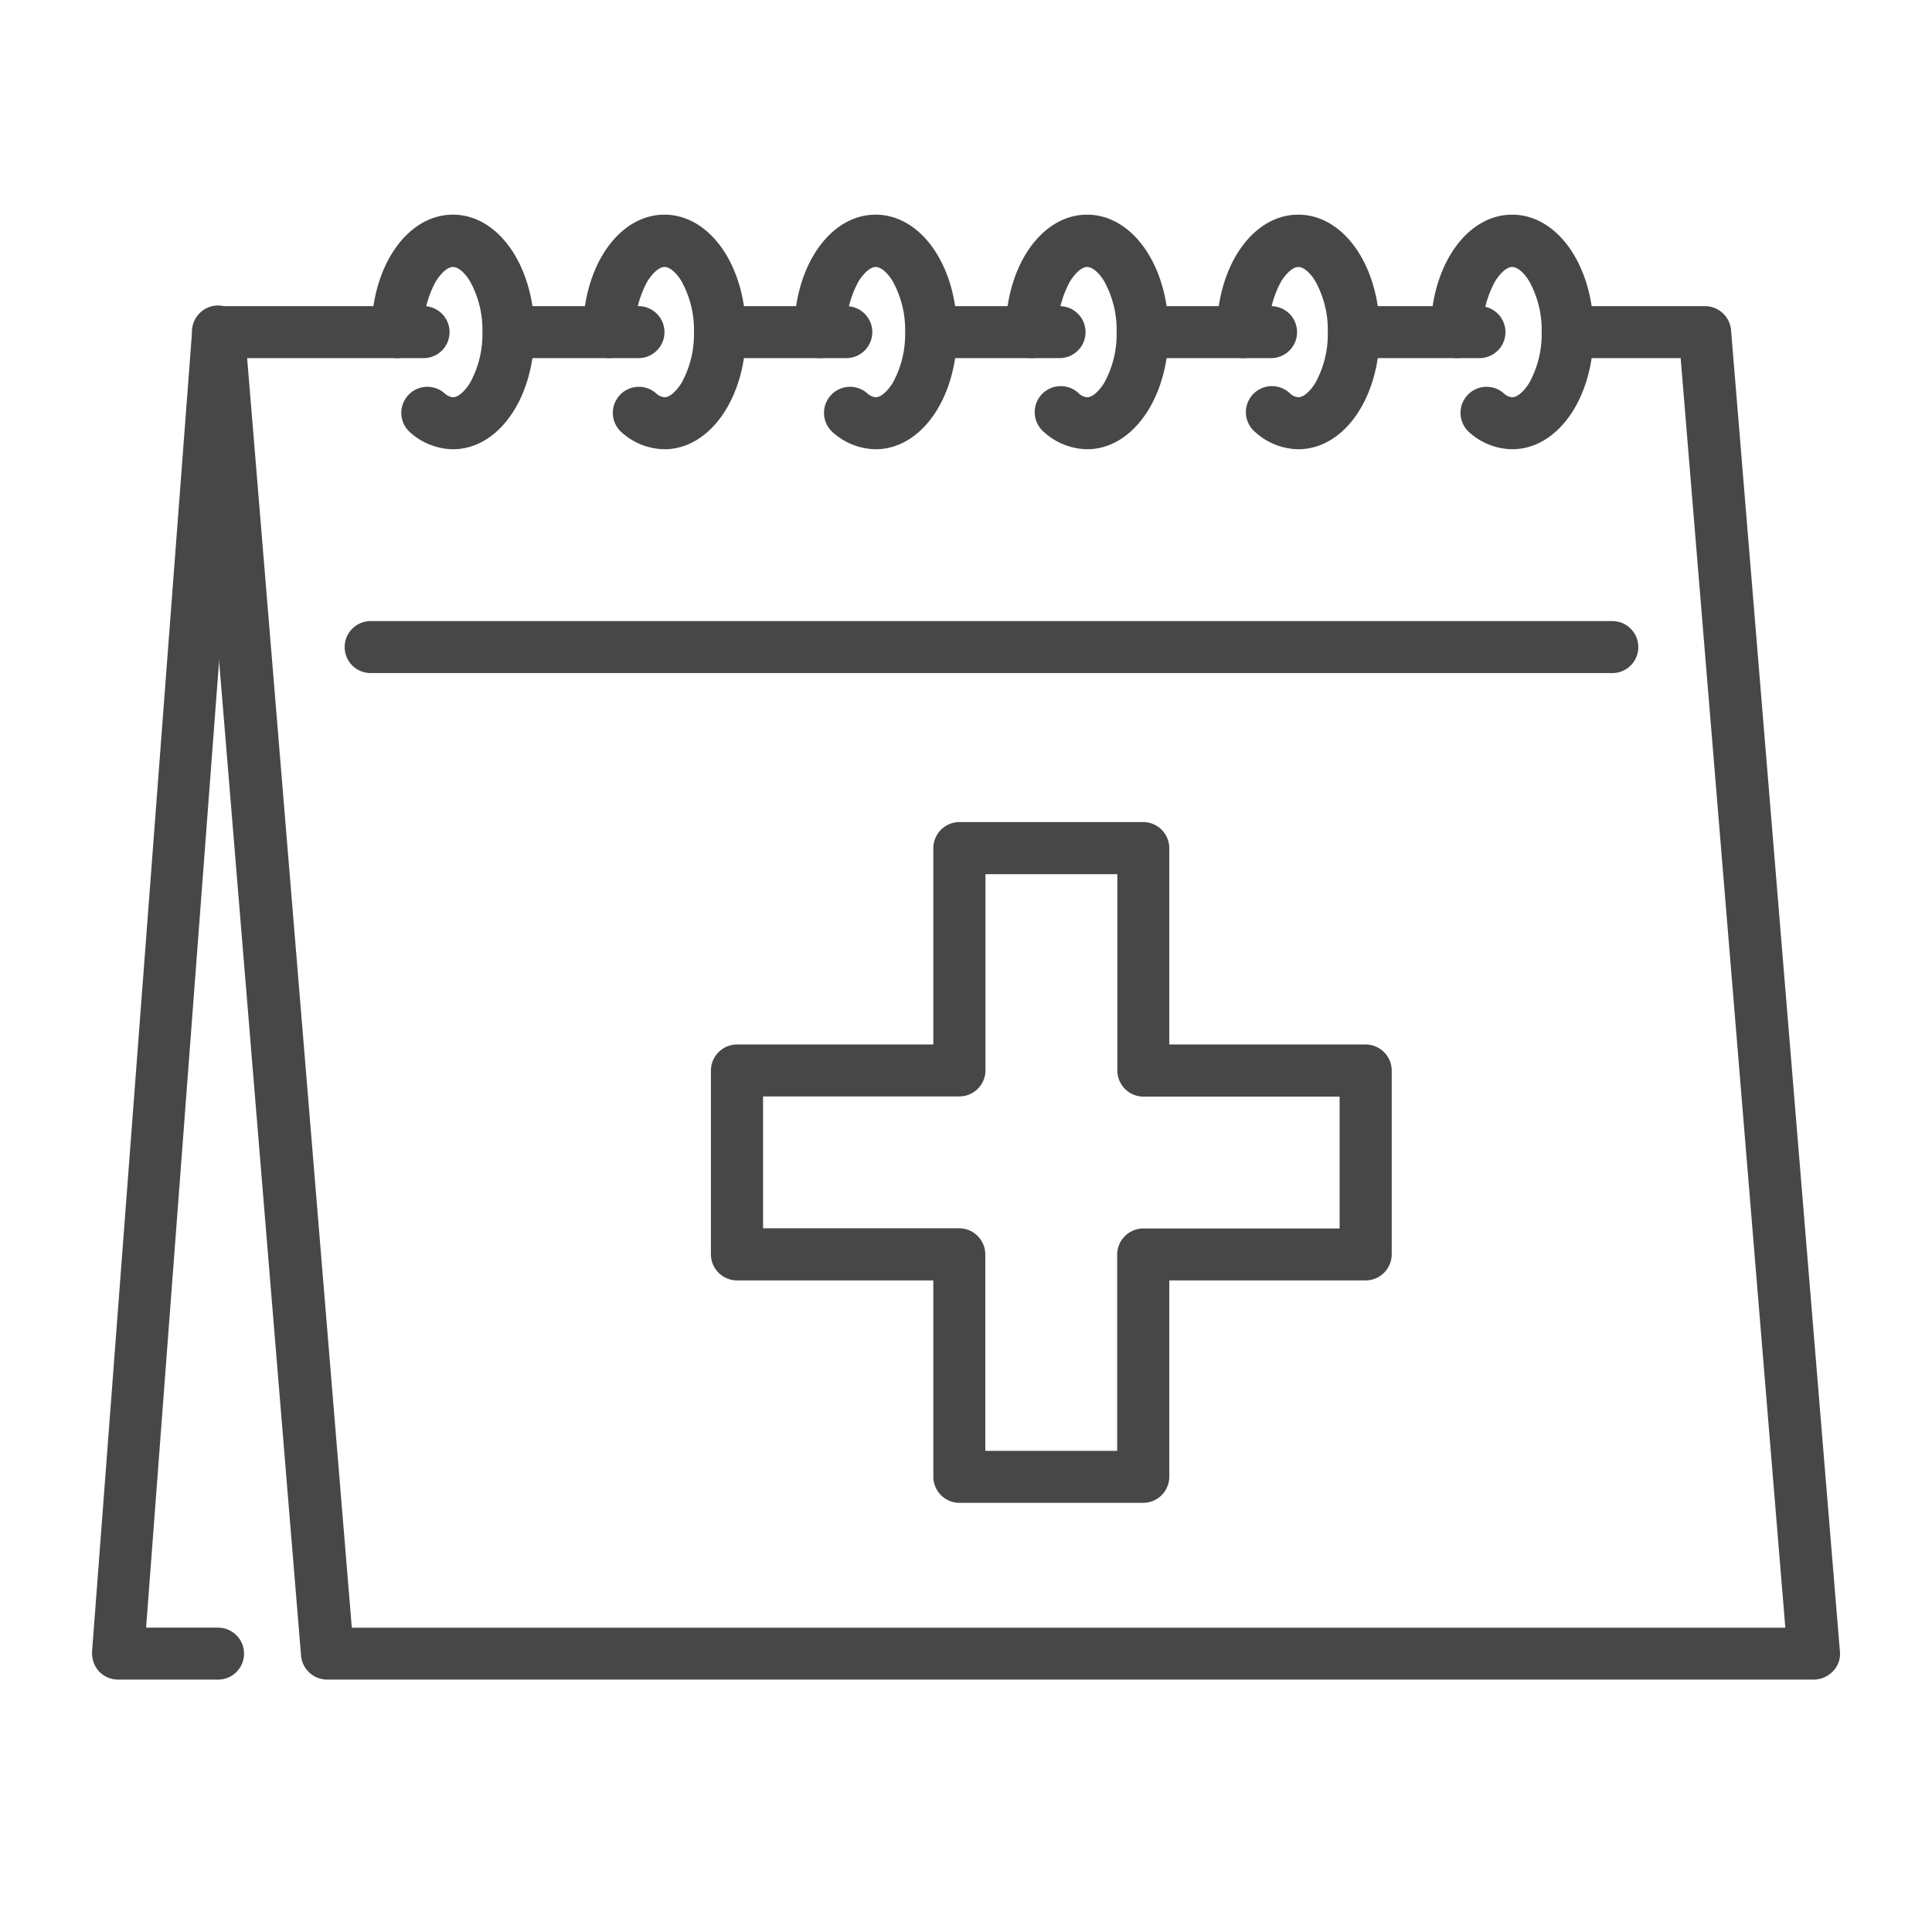
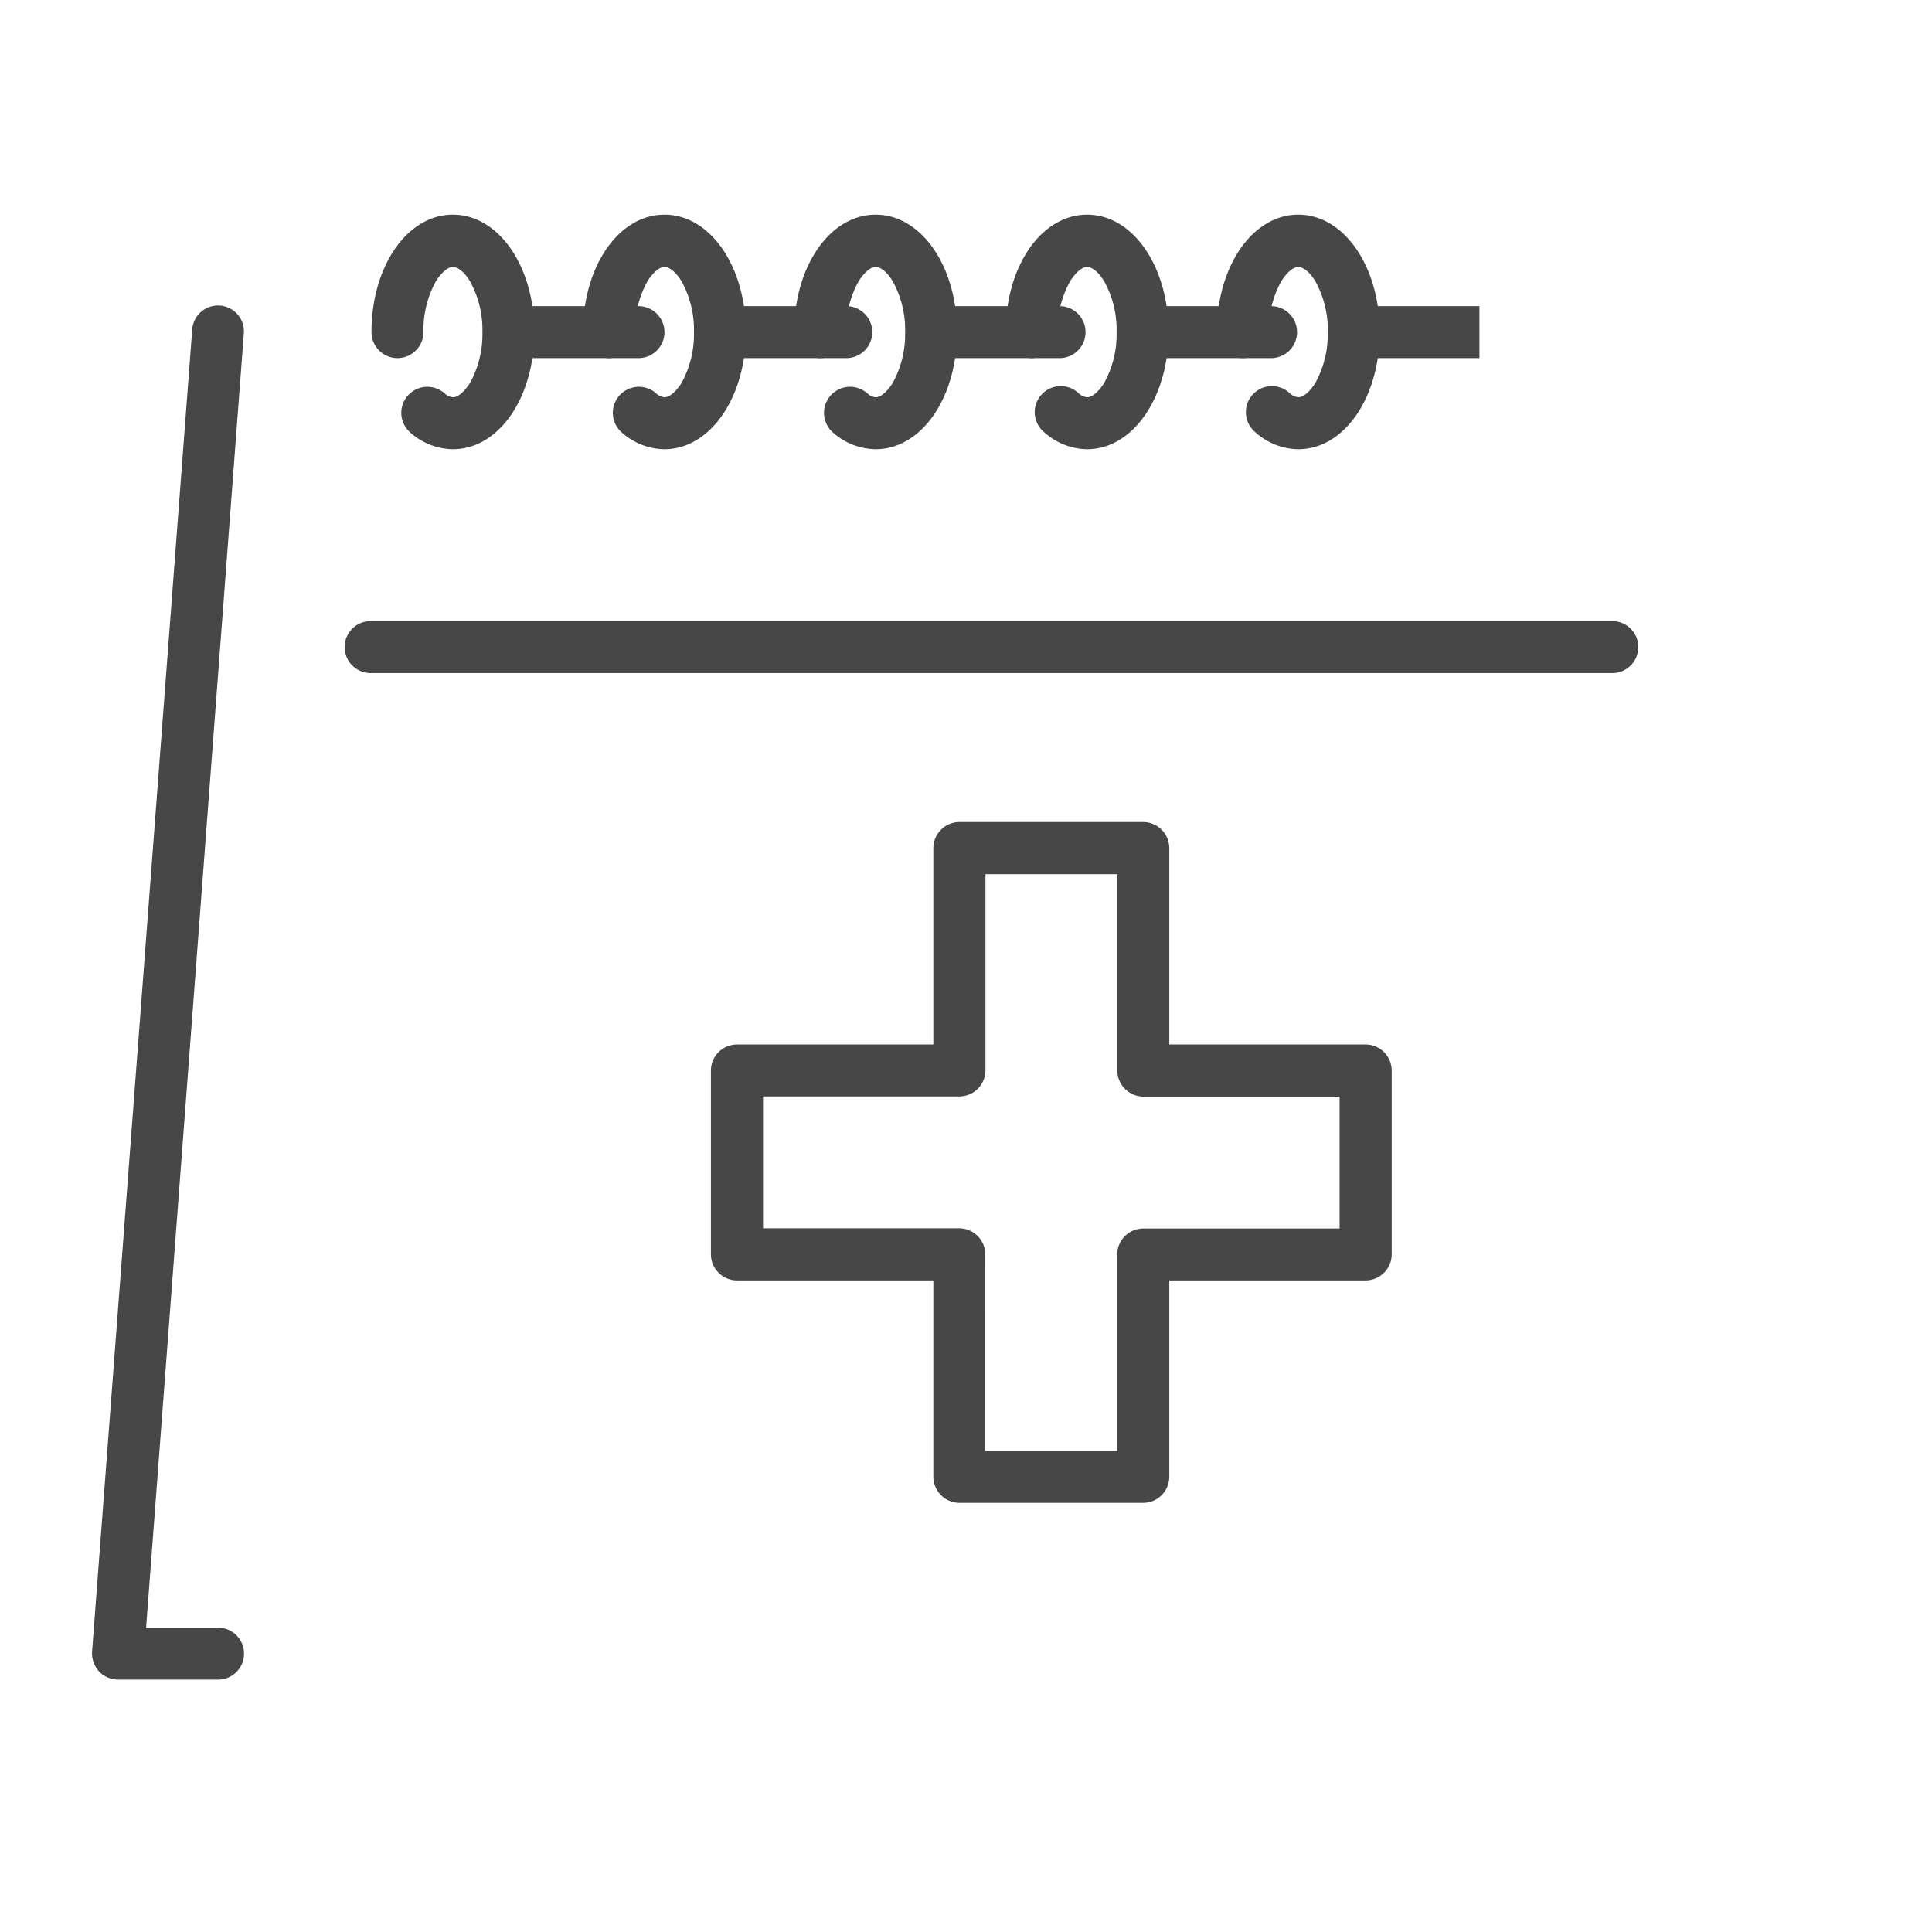
<svg xmlns="http://www.w3.org/2000/svg" width="63" height="63" viewBox="0 0 63 63">
  <g id="icon_nv05" transform="translate(3.01 7)">
-     <path id="パス_73" data-name="パス 73" d="M81.744,71.186H33.276a.855.855,0,0,1-.856-.78L28.87,27.315a.8.8,0,0,1,.228-.644.868.868,0,0,1,.628-.271h6.689a.847.847,0,1,1,0,1.695H30.662l3.413,41.4H80.82l-3.413-41.4H73.959a.847.847,0,1,1,0-1.695h4.235a.855.855,0,0,1,.856.78L82.6,70.271a.8.8,0,0,1-.228.644A.868.868,0,0,1,81.744,71.186Z" transform="translate(-25.613 -23.417)" fill="#474747" />
-     <path id="パス_74" data-name="パス 74" d="M359.966,28.095h-3.819a.847.847,0,0,1,0-1.695h3.819a.847.847,0,0,1,0,1.695Z" transform="translate(-314.733 -23.417)" fill="#474747" />
+     <path id="パス_74" data-name="パス 74" d="M359.966,28.095h-3.819a.847.847,0,0,1,0-1.695h3.819Z" transform="translate(-314.733 -23.417)" fill="#474747" />
    <path id="パス_75" data-name="パス 75" d="M299.136,28.095h-3.988a.847.847,0,1,1,0-1.695h3.988a.847.847,0,0,1,0,1.695Z" transform="translate(-260.698 -23.417)" fill="#474747" />
    <path id="パス_76" data-name="パス 76" d="M239.357,28.095h-3.909a.847.847,0,1,1,0-1.695h3.909a.847.847,0,1,1,0,1.695Z" transform="translate(-207.816 -23.417)" fill="#474747" />
    <path id="パス_77" data-name="パス 77" d="M180.231,28.095h-3.683a.847.847,0,1,1,0-1.695h3.683a.847.847,0,1,1,0,1.695Z" transform="translate(-155.644 -23.417)" fill="#474747" />
    <path id="パス_78" data-name="パス 78" d="M116.85,28.095h-4.2a.847.847,0,1,1,0-1.695h4.2a.847.847,0,1,1,0,1.695Z" transform="translate(-99.04 -23.417)" fill="#474747" />
    <path id="パス_79" data-name="パス 79" d="M4.1,71.168H.839A.855.855,0,0,1,.218,70.9a.886.886,0,0,1-.226-.644L3.257,27.162a.844.844,0,1,1,1.683.124L1.754,69.474H4.1a.847.847,0,1,1,0,1.695Z" transform="translate(0 -23.399)" fill="#474747" />
    <path id="パス_80" data-name="パス 80" d="M114.113,118.995H73.659a.847.847,0,1,1,0-1.695h40.466a.848.848,0,1,1-.011,1.695Z" transform="translate(-64.583 -104.047)" fill="#474747" />
    <path id="パス_81" data-name="パス 81" d="M189.9,197.5h-6a.854.854,0,0,1-.847-.847v-6.406h-6.406a.854.854,0,0,1-.847-.847v-6a.854.854,0,0,1,.847-.847h6.406v-6.406a.854.854,0,0,1,.847-.847h6a.854.854,0,0,1,.847.847v6.406h6.406a.854.854,0,0,1,.847.847v6a.854.854,0,0,1-.847.847h-6.406v6.406A.854.854,0,0,1,189.9,197.5Zm-5.152-1.695h4.3V189.4a.854.854,0,0,1,.847-.847h6.406v-4.3H189.9a.854.854,0,0,1-.847-.847v-6.406h-4.3V183.4a.854.854,0,0,1-.847.847h-6.406v4.3H183.9a.854.854,0,0,1,.847.847Z" transform="translate(-155.628 -155.494)" fill="#474747" />
    <path id="パス_82" data-name="パス 82" d="M82.455,7.649a2.137,2.137,0,0,1-1.4-.554.849.849,0,0,1,1.119-1.277.461.461,0,0,0,.282.136c.169,0,.373-.181.554-.463a3.286,3.286,0,0,0,.407-1.661,3.256,3.256,0,0,0-.407-1.661c-.169-.282-.384-.463-.554-.463s-.373.181-.554.463a3.286,3.286,0,0,0-.407,1.661.847.847,0,0,1-1.695,0C79.8,1.683,80.964,0,82.455,0S85.11,1.683,85.11,3.83,83.946,7.649,82.455,7.649Z" transform="translate(-70.696)" fill="#474747" />
    <path id="パス_83" data-name="パス 83" d="M142.855,7.649a2.137,2.137,0,0,1-1.4-.554.849.849,0,0,1,1.119-1.277.461.461,0,0,0,.282.136c.169,0,.373-.181.554-.463a3.286,3.286,0,0,0,.407-1.661,3.256,3.256,0,0,0-.407-1.661c-.169-.282-.384-.463-.554-.463s-.373.181-.554.463a3.286,3.286,0,0,0-.407,1.661.847.847,0,0,1-1.695,0c0-2.147,1.164-3.83,2.655-3.83s2.655,1.683,2.655,3.83S144.335,7.649,142.855,7.649Z" transform="translate(-124.198)" fill="#474747" />
    <path id="パス_84" data-name="パス 84" d="M203.155,7.649a2.137,2.137,0,0,1-1.4-.554.849.849,0,0,1,1.119-1.277.461.461,0,0,0,.282.136c.169,0,.373-.181.554-.463a3.286,3.286,0,0,0,.407-1.661,3.256,3.256,0,0,0-.407-1.661c-.169-.282-.384-.463-.554-.463s-.373.181-.554.463a3.285,3.285,0,0,0-.407,1.661.847.847,0,0,1-1.695,0c0-2.147,1.164-3.83,2.655-3.83s2.655,1.683,2.655,3.83S204.646,7.649,203.155,7.649Z" transform="translate(-177.612)" fill="#474747" />
    <path id="パス_85" data-name="パス 85" d="M263.555,7.649a2.137,2.137,0,0,1-1.4-.554.849.849,0,1,1,1.118-1.277.461.461,0,0,0,.282.136c.169,0,.373-.181.554-.463a3.286,3.286,0,0,0,.407-1.661,3.256,3.256,0,0,0-.407-1.661c-.169-.282-.384-.463-.554-.463s-.373.181-.554.463a3.286,3.286,0,0,0-.407,1.661.847.847,0,0,1-1.695,0c0-2.147,1.164-3.83,2.655-3.83s2.655,1.683,2.655,3.83S265.035,7.649,263.555,7.649Z" transform="translate(-231.115)" fill="#474747" />
    <path id="パス_86" data-name="パス 86" d="M323.855,7.649a2.137,2.137,0,0,1-1.4-.554.849.849,0,1,1,1.118-1.277.461.461,0,0,0,.282.136c.169,0,.373-.181.554-.463a3.285,3.285,0,0,0,.407-1.661,3.255,3.255,0,0,0-.407-1.661c-.169-.282-.384-.463-.554-.463s-.373.181-.554.463a3.286,3.286,0,0,0-.407,1.661.847.847,0,0,1-1.695,0c0-2.147,1.164-3.83,2.655-3.83s2.655,1.683,2.655,3.83S325.346,7.649,323.855,7.649Z" transform="translate(-284.529)" fill="#474747" />
-     <path id="パス_87" data-name="パス 87" d="M384.155,7.649a2.137,2.137,0,0,1-1.4-.554.849.849,0,0,1,1.119-1.277.461.461,0,0,0,.282.136c.169,0,.373-.181.554-.463a3.285,3.285,0,0,0,.407-1.661,3.255,3.255,0,0,0-.407-1.661c-.169-.282-.384-.463-.554-.463s-.373.181-.554.463a3.286,3.286,0,0,0-.407,1.661.847.847,0,0,1-1.695,0c0-2.147,1.164-3.83,2.655-3.83s2.655,1.683,2.655,3.83S385.646,7.649,384.155,7.649Z" transform="translate(-337.856)" fill="#474747" />
-     <rect id="長方形_82" data-name="長方形 82" width="63" height="63" transform="translate(-3.01 -7)" fill="none" />
  </g>
</svg>